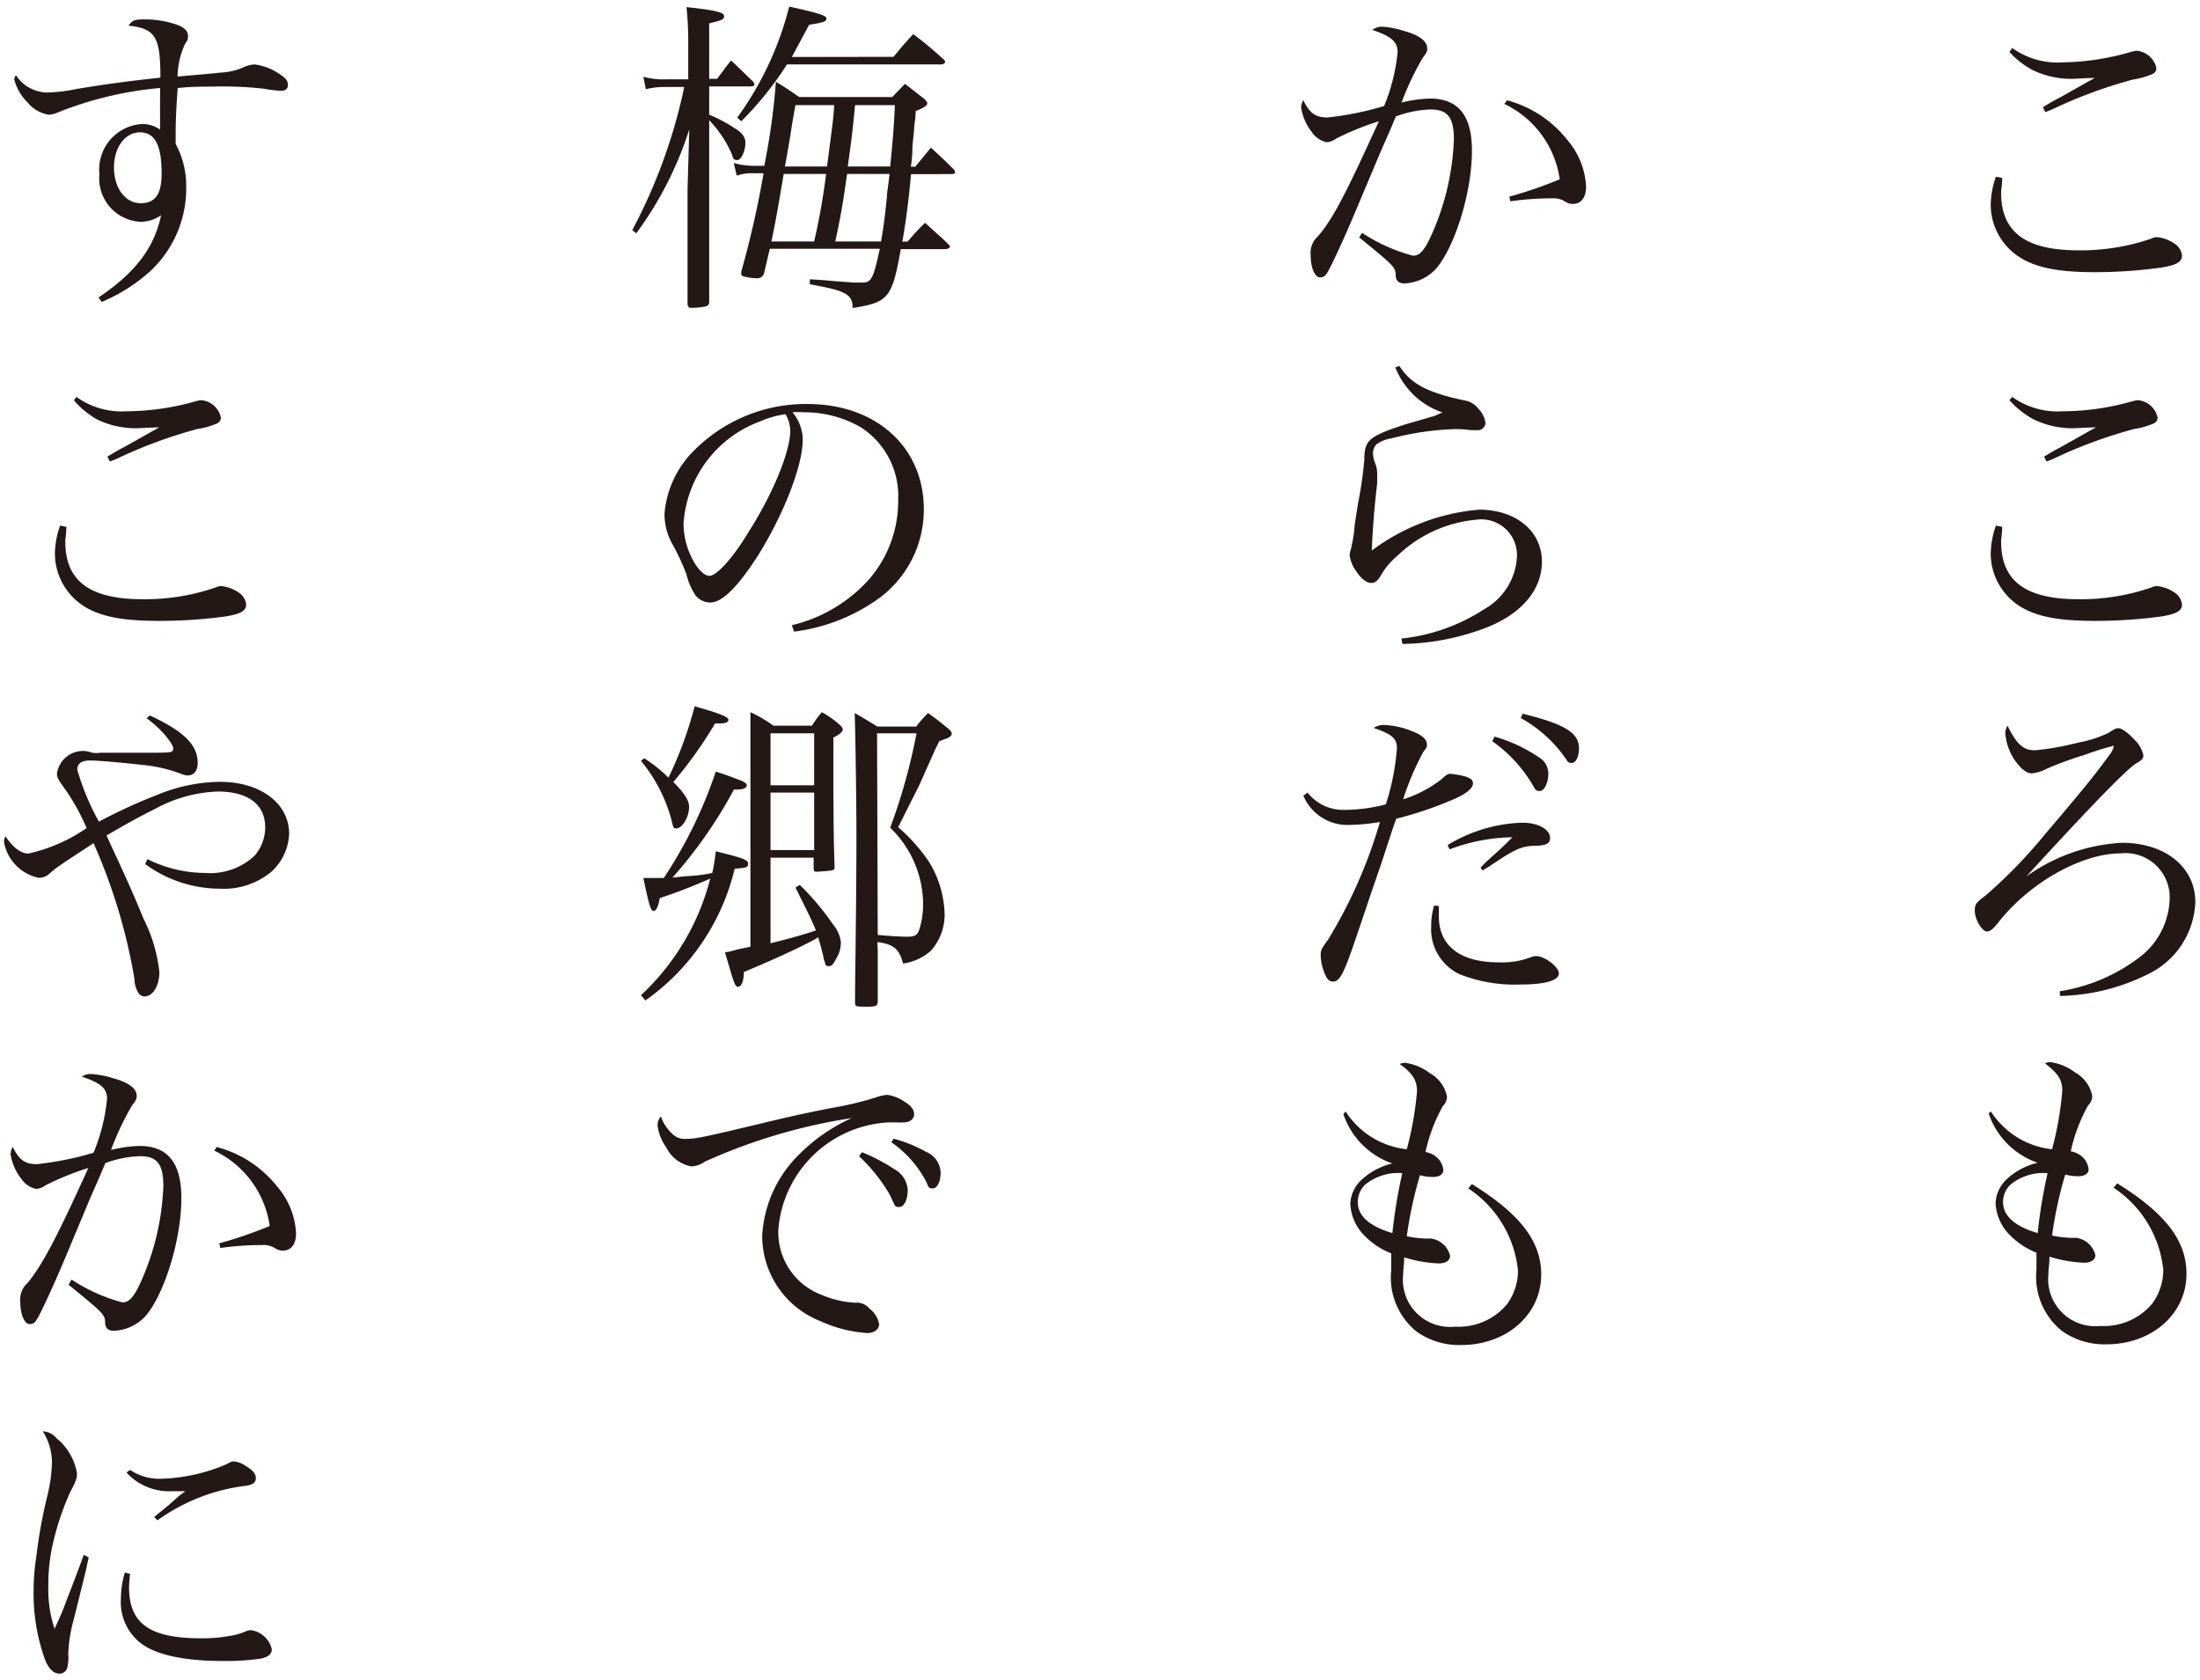
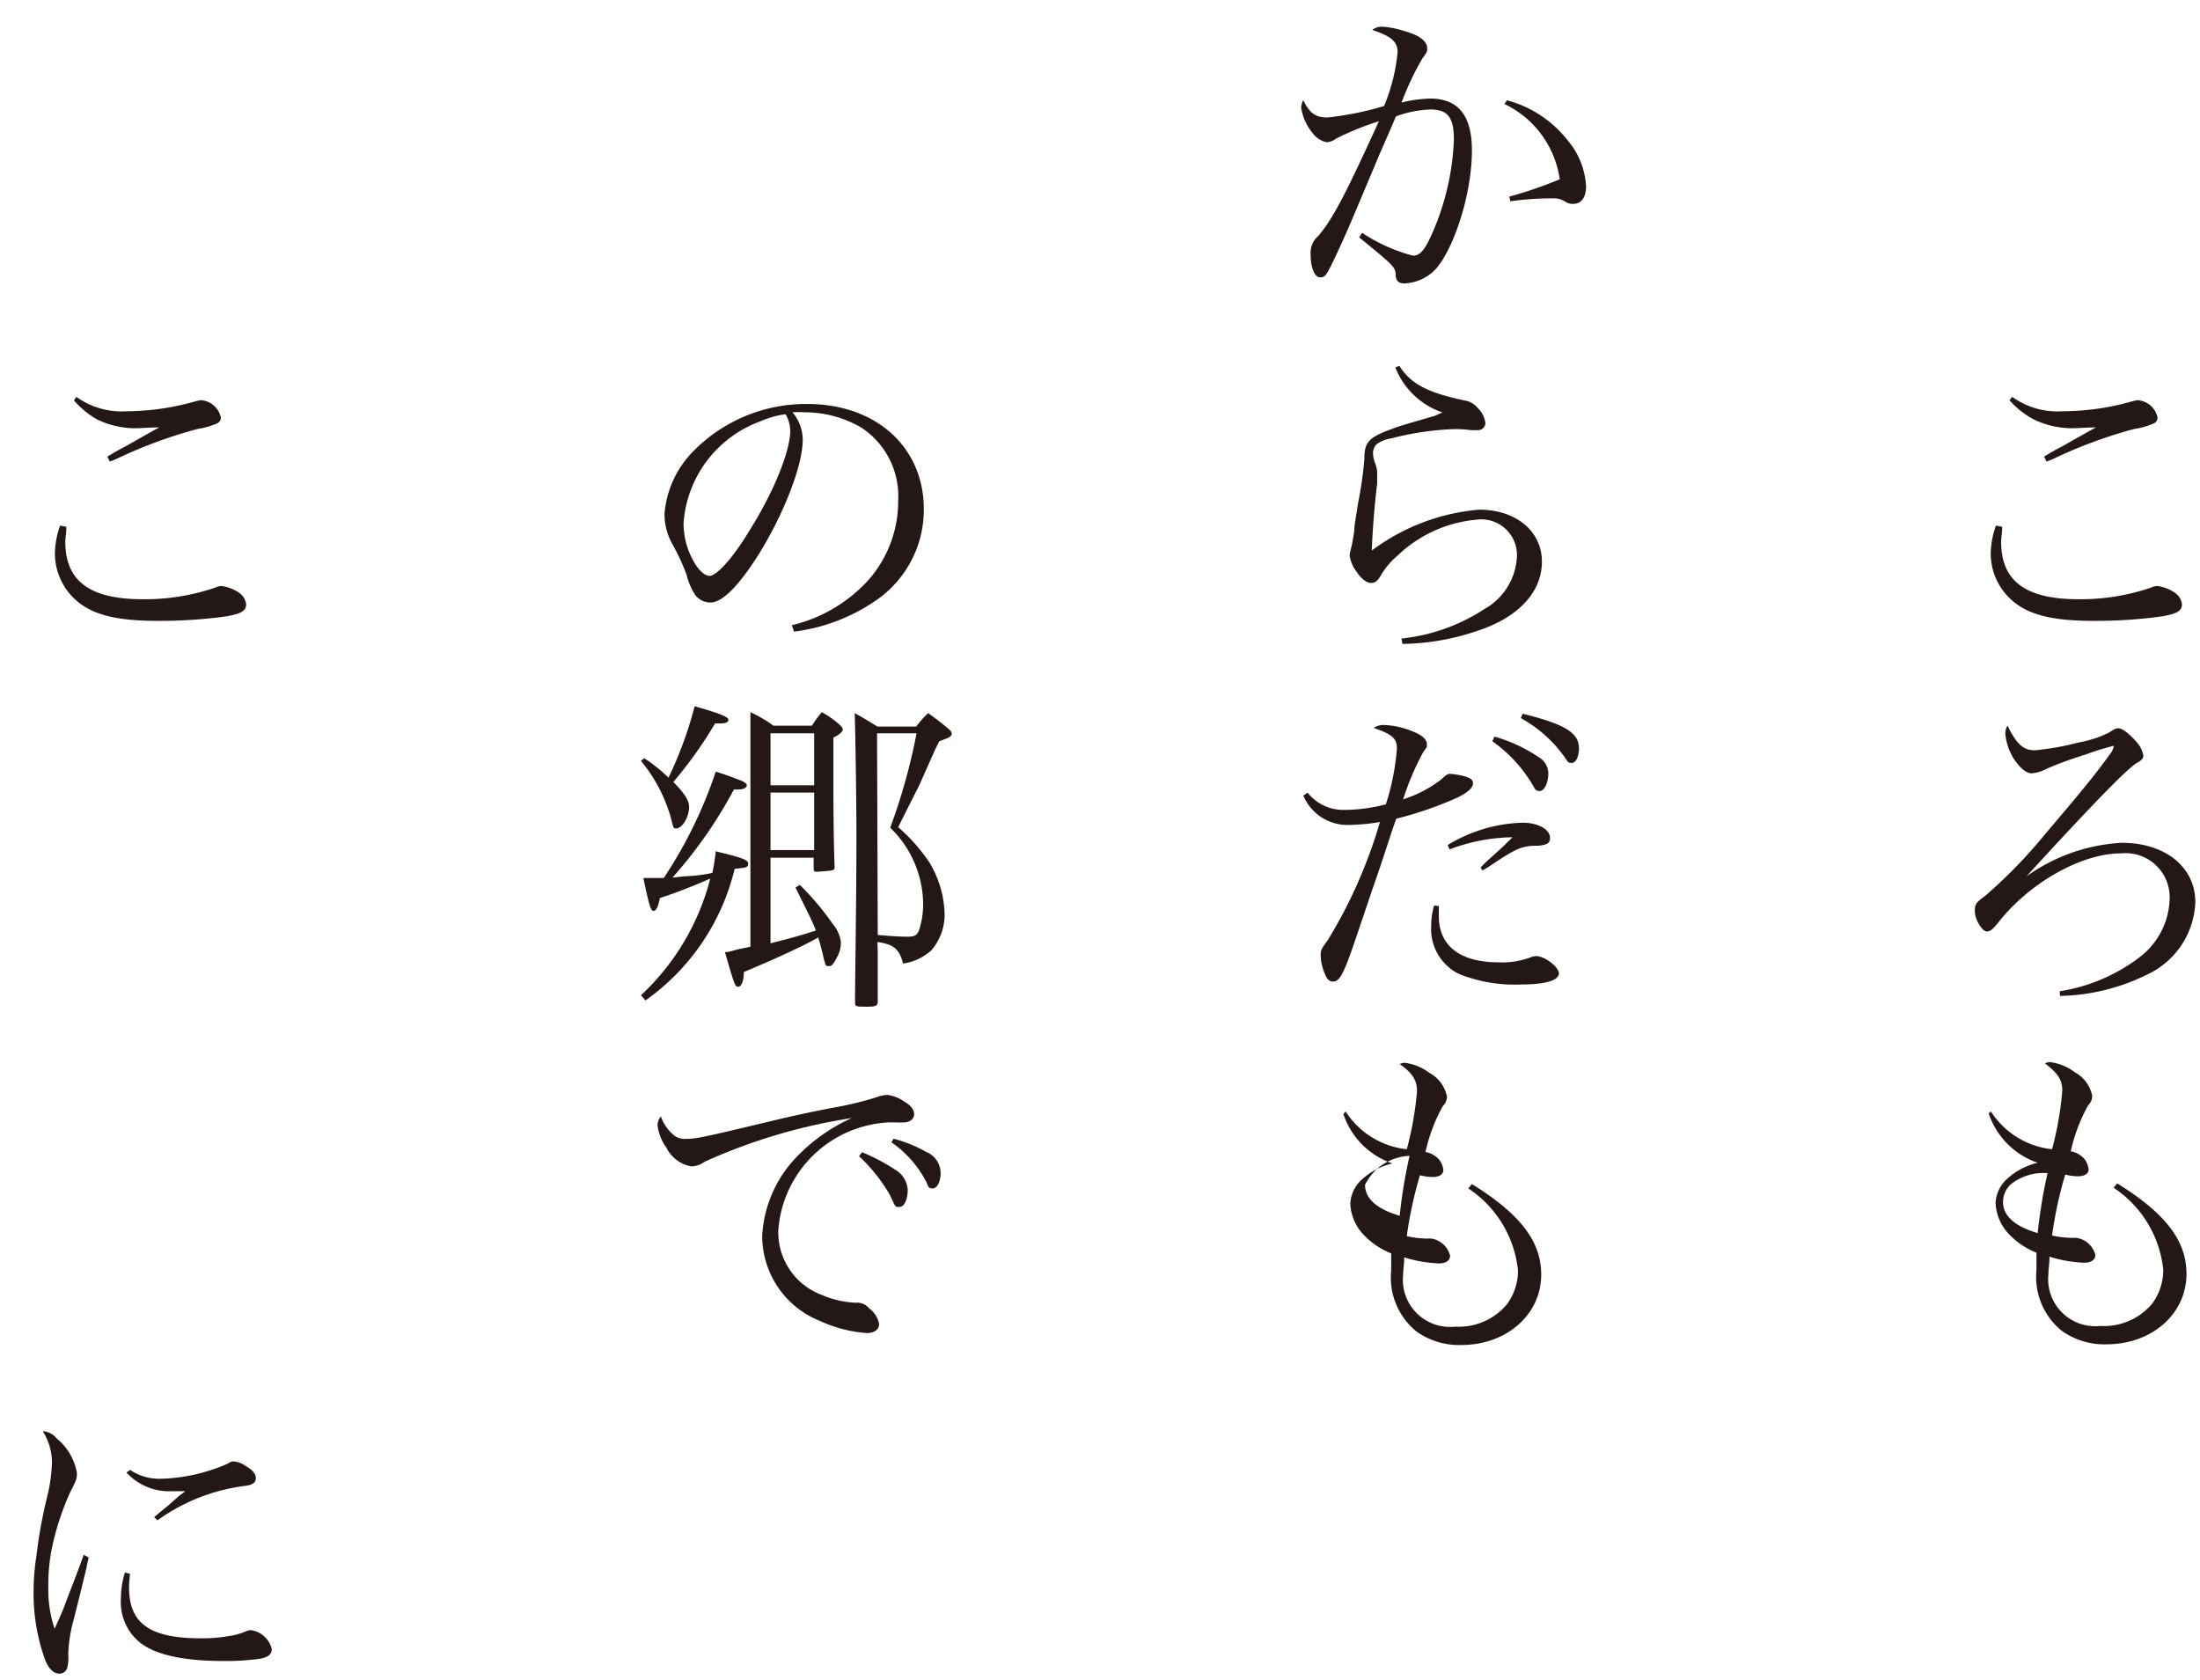
<svg xmlns="http://www.w3.org/2000/svg" width="127" height="97" viewBox="0 0 127 97">
  <defs>
    <style>
      .a {
        fill: #231815;
      }
    </style>
  </defs>
  <title>dishes-copy01</title>
  <g>
-     <path class="a" d="M115.58,10.27c0,.42-.06.61-.06.86,0,2.26,1.4,3.32,4.46,3.32a12.53,12.53,0,0,0,4.22-.68.71.71,0,0,1,.34-.08,2.25,2.25,0,0,1,1,.38.94.94,0,0,1,.42.67c0,.38-.29.55-1.16.7a27.91,27.91,0,0,1-3.9.27c-2.12,0-3.44-.27-4.4-.92a3.6,3.6,0,0,1-1.58-3,5,5,0,0,1,.3-1.59Zm.58-7.5a4.47,4.47,0,0,0,2.91.83A14.7,14.7,0,0,0,123,3a2.87,2.87,0,0,1,.33-.07,1.27,1.27,0,0,1,1.15,1c0,.19-.11.32-.34.39a4.15,4.15,0,0,1-1,.27,27,27,0,0,0-4.6,1.69,4.62,4.62,0,0,1-.47.19l-.14-.28c.44-.27.63-.38,1-.57l1.63-.92.37-.2c-.48,0-1,.05-1.45.05a5.11,5.11,0,0,1-2.15-.51A5,5,0,0,1,116,3Z" />
    <path class="a" d="M115.58,30.41c0,.42-.06.61-.06.86,0,2.26,1.4,3.32,4.46,3.32a12.53,12.53,0,0,0,4.22-.68.71.71,0,0,1,.34-.08,2.25,2.25,0,0,1,1,.38.94.94,0,0,1,.42.67c0,.38-.29.55-1.16.7a28.07,28.07,0,0,1-3.9.26c-2.12,0-3.44-.26-4.4-.91a3.6,3.6,0,0,1-1.58-3,5,5,0,0,1,.3-1.59Zm.58-7.5a4.47,4.47,0,0,0,2.91.83,14.7,14.7,0,0,0,4-.57,2.87,2.87,0,0,1,.33-.07,1.27,1.27,0,0,1,1.15,1c0,.19-.11.32-.34.39a4.15,4.15,0,0,1-1,.27,27,27,0,0,0-4.6,1.69,4.62,4.62,0,0,1-.47.19l-.14-.28c.44-.27.63-.38,1-.57l1.63-.92.37-.2c-.48,0-1,.05-1.45.05a5.11,5.11,0,0,1-2.15-.51A5,5,0,0,1,116,23.1Z" />
    <path class="a" d="M118.9,57.22a10.2,10.2,0,0,0,4.58-1.94,4.39,4.39,0,0,0,1.77-3.44,2.55,2.55,0,0,0-2.82-2.58c-2.26,0-5.28,1.69-7.08,4-.33.4-.46.51-.67.51s-.68-.62-.68-1.21c0-.35.07-.46.59-.84A28.36,28.36,0,0,0,118,48.22c2.33-2.74,2.87-3.41,3.8-4.68a1.15,1.15,0,0,0,.22-.44s0-.05,0-.05a16.1,16.1,0,0,0-1.64.51,21.7,21.7,0,0,0-2.24.82,2.24,2.24,0,0,1-.85.26c-.31,0-.63-.26-1-.78a3.26,3.26,0,0,1-.53-1.53.81.81,0,0,1,.13-.44c.53,1.08.91,1.42,1.58,1.42a15.59,15.59,0,0,0,2.52-.45,6.4,6.4,0,0,0,1.75-.57c.36-.23.4-.25.57-.25s.57.27,1,.76a1.63,1.63,0,0,1,.42.8c0,.17-.06.25-.33.42-.43.17-2.6,2.39-6.42,6.57h0a10.4,10.4,0,0,1,5.51-1.94c2.51,0,4.24,1.41,4.24,3.42a4.81,4.81,0,0,1-2.81,4.2,11.83,11.83,0,0,1-5,1.22Z" />
    <path class="a" d="M114.93,64.16a4.8,4.8,0,0,0,3.53,2.18,19.07,19.07,0,0,0,.59-3.38c0-.65-.26-1-1-1.58a.76.76,0,0,1,.3-.07,3,3,0,0,1,1.43.59,2,2,0,0,1,1,1.36.79.79,0,0,1-.24.55,9.65,9.65,0,0,0-1,2.65,1.34,1.34,0,0,1,.76.41,1.16,1.16,0,0,1,.27.63c0,.25-.23.4-.61.4a3,3,0,0,1-.74-.1,23.38,23.38,0,0,0-.76,3.52,5.85,5.85,0,0,0,1,.13.36.36,0,0,0,.15,0,1,1,0,0,0,.21,0,1.32,1.32,0,0,1,1.14,1c0,.27-.25.44-.65.44a7.66,7.66,0,0,1-2-.35c0,.46-.06.67-.06,1a2.72,2.72,0,0,0,3,3,3.63,3.63,0,0,0,3-1.3,3.3,3.3,0,0,0,.63-1.93,6.46,6.46,0,0,0-2.87-4.75l.21-.25c2.79,1.73,4,3.31,4,5.22,0,2.32-2,4.07-4.62,4.07a4.23,4.23,0,0,1-2.58-.78,4,4,0,0,1-1.46-3.51c0-.29,0-.52,0-1a4.43,4.43,0,0,1-1.52-1,2.77,2.77,0,0,1-.84-1.88,2,2,0,0,1,.59-1.31,3.93,3.93,0,0,1,1.84-1,4.53,4.53,0,0,1-2.83-2.85Zm1.12,4.23a1.39,1.39,0,0,0-.42,1c0,.78.65,1.39,2,1.79a29.37,29.37,0,0,1,.57-3.46A3,3,0,0,0,116.05,68.39Z" />
    <path class="a" d="M78.63,13.44a9.85,9.85,0,0,0,2.94,1.32c.44,0,.74-.4,1.24-1.6a14.83,14.83,0,0,0,1.12-5.11c0-1.27-.36-1.73-1.35-1.73a6.3,6.3,0,0,0-2,.4c-.27.65-.27.65-.92,2.13l-1.12,2.66c-.79,1.9-1.33,3.07-1.67,3.76s-.42.74-.68.74-.53-.49-.53-1.31a1.27,1.27,0,0,1,.43-1.07C77,12.57,77.77,11,79.6,7a16.23,16.23,0,0,0-2.47,1,1,1,0,0,1-.55.21,1.38,1.38,0,0,1-.84-.57,3.05,3.05,0,0,1-.63-1.44,1.19,1.19,0,0,1,.12-.42c.4.8.74,1,1.41,1a17.9,17.9,0,0,0,3.26-.66A10.74,10.74,0,0,0,80.68,3c0-.58-.36-.91-1.46-1.27a.87.87,0,0,1,.57-.19,5.16,5.16,0,0,1,1.27.25c.88.24,1.33.59,1.33,1,0,.15,0,.22-.26.55a16.1,16.1,0,0,0-1.22,2.58,7.52,7.52,0,0,1,1.65-.23c1.64,0,2.41,1,2.41,3,0,2.45-1,5.58-2.07,6.82a2.64,2.64,0,0,1-1.82.85c-.32,0-.48-.13-.51-.44,0-.51-.1-.57-2.11-2.22ZM87,5.79a6.6,6.6,0,0,1,3.47,2.28,4.48,4.48,0,0,1,1.09,2.7c0,.64-.29,1-.76,1a.74.74,0,0,1-.44-.13,1.26,1.26,0,0,0-.78-.19,16.9,16.9,0,0,0-2.39.17l-.06-.27a24.56,24.56,0,0,0,2.91-1,5.7,5.7,0,0,0-3.2-4.35Z" />
    <path class="a" d="M80.78,21.12c.68,1.05,1.61,1.54,3.78,2a1.22,1.22,0,0,1,.78.47,1.43,1.43,0,0,1,.41.84.43.43,0,0,1-.47.4l-.38,0a6.31,6.31,0,0,0-.93-.06,16.55,16.55,0,0,0-3.63.53,2,2,0,0,0-.87.34.73.73,0,0,0-.21.52,1.66,1.66,0,0,0,.11.55,1.56,1.56,0,0,1,.13.59c0,.11,0,.26,0,.62-.16,1.28-.27,2.76-.31,3.86a12,12,0,0,1,6.2-2.36c2.12,0,3.62,1.24,3.62,3s-1.36,3.23-3.74,4a13.93,13.93,0,0,1-4.31.75l-.06-.31a10.8,10.8,0,0,0,4.77-1.69,3.68,3.68,0,0,0,1.9-3.08A2.06,2.06,0,0,0,85.22,30a7.55,7.55,0,0,0-4.54,2.07,4.37,4.37,0,0,0-1,1.2c-.17.29-.33.38-.54.38s-.53-.19-.83-.65a2,2,0,0,1-.4-.95,1.49,1.49,0,0,1,.06-.3,10.14,10.14,0,0,0,.21-1.14c0-.27.11-.87.22-1.58a22.72,22.72,0,0,0,.36-2.5c0-1.11.25-1.33,2.26-2l1.68-.49c.07,0,.3-.12.57-.23a4.47,4.47,0,0,1-2.72-2.6Z" />
    <path class="a" d="M75.48,45.75a2.61,2.61,0,0,0,2.09,1A9.44,9.44,0,0,0,80,46.43a13.75,13.75,0,0,0,.64-3.23c0-.57-.28-.82-1.34-1.18a1,1,0,0,1,.58-.17,4.69,4.69,0,0,1,1.64.36c.57.21.85.48.85.74s0,.15-.22.48A15.72,15.72,0,0,0,81,46.14,7.09,7.09,0,0,0,83.19,45c.32-.29.38-.33.53-.33a4.58,4.58,0,0,1,.86.15c.36.12.45.21.45.42s-.3.55-1.1.89a21.15,21.15,0,0,1-3.33,1.13l-.2.57c-.33,1-.65,2-1,3s-.69,2.05-1.05,3.09c-.76,2.27-1,2.74-1.4,2.74-.19,0-.33-.11-.44-.38a2.87,2.87,0,0,1-.27-1.1c0-.32,0-.36.42-.93a28,28,0,0,0,3-6.8,11.84,11.84,0,0,1-1.82.17,2.76,2.76,0,0,1-2.6-1.69Zm7.58,6.55c0,.28,0,.49,0,.59,0,1.71,1.23,2.66,3.45,2.66a4.64,4.64,0,0,0,1.85-.29.93.93,0,0,1,.32-.07c.48,0,1.31.62,1.31,1s-.7.64-2.22.64a8.62,8.62,0,0,1-3.55-.61,2.88,2.88,0,0,1-1.6-2.75,3.91,3.91,0,0,1,.17-1.2Zm.51-3.52a8.77,8.77,0,0,1,4.31-1.29c.91,0,1.6.38,1.6.88,0,.3-.17.41-.72.45-.92,0-1.24.15-2.8,1.2l-.38.23-.11-.17.28-.29.63-.57c.13-.11.42-.38.93-.89a10.62,10.62,0,0,0-3.63.7Zm2.7-6.26a8.89,8.89,0,0,1,2.56,1.19,1.09,1.09,0,0,1,.55.95c0,.52-.23,1-.49,1s-.27-.11-.42-.36a8.14,8.14,0,0,0-2.32-2.51ZM87.9,41.2c2.47.61,3.25,1.11,3.25,2,0,.46-.17.84-.42.84s-.23-.1-.44-.38a7.6,7.6,0,0,0-2.5-2.21Z" />
-     <path class="a" d="M77.68,64.16a4.8,4.8,0,0,0,3.53,2.18A19.07,19.07,0,0,0,81.8,63c0-.65-.26-1.05-1-1.58a.76.76,0,0,1,.3-.07,3,3,0,0,1,1.43.59,2,2,0,0,1,1,1.36.79.79,0,0,1-.24.55,9.65,9.65,0,0,0-1,2.65,1.34,1.34,0,0,1,.76.41,1.16,1.16,0,0,1,.27.63c0,.25-.23.4-.61.4a3,3,0,0,1-.74-.1,23.38,23.38,0,0,0-.76,3.52,5.85,5.85,0,0,0,1,.13.36.36,0,0,0,.15,0,1,1,0,0,0,.21,0,1.32,1.32,0,0,1,1.14,1c0,.27-.25.44-.65.44a7.66,7.66,0,0,1-2-.35c0,.46-.06.67-.06,1a2.72,2.72,0,0,0,3,3,3.63,3.63,0,0,0,3-1.3,3.3,3.3,0,0,0,.63-1.93,6.46,6.46,0,0,0-2.87-4.75l.21-.25c2.79,1.73,4,3.31,4,5.22,0,2.32-2,4.07-4.62,4.07a4.23,4.23,0,0,1-2.58-.78,4,4,0,0,1-1.46-3.51c0-.29,0-.52,0-1a4.43,4.43,0,0,1-1.52-1,2.77,2.77,0,0,1-.84-1.88,2,2,0,0,1,.59-1.31,3.93,3.93,0,0,1,1.84-1,4.53,4.53,0,0,1-2.83-2.85Zm1.12,4.23a1.39,1.39,0,0,0-.42,1c0,.78.65,1.39,2,1.79a29.37,29.37,0,0,1,.57-3.46A3,3,0,0,0,78.8,68.39Z" />
-     <path class="a" d="M41.4,4.55c.26-.36.53-.72.8-1.06.59.55.66.63,1.23,1.18a.31.31,0,0,1,.12.21c0,.07-.08.11-.21.11h-2.4V6.62a8.66,8.66,0,0,1,1.47.78c.43.25.62.52.62.84,0,.47-.24,1-.47,1s-.23-.1-.33-.38a6.6,6.6,0,0,0-1.29-1.92c0,7.27,0,7.52,0,10.48,0,.18-.08.23-.21.27a4.46,4.46,0,0,1-.78.08c-.17,0-.22,0-.26-.21l0-1.52c0-1.37,0-2.26,0-2.72,0-1.06,0-1.86,0-2.37l.1-3.48a20.7,20.7,0,0,1-3.06,6l-.23-.19a31.17,31.17,0,0,0,3-8.26H38.44a4.42,4.42,0,0,0-1.16.13l-.14-.72a4.29,4.29,0,0,0,1.3.15h1.29v-2a19.36,19.36,0,0,0-.1-2.17c1.75.19,2.17.31,2.17.52s-.15.24-.86.42V4.55Zm11,9.39c.45-.53.51-.59,1-1.08l.68.62c.23.19.44.4.66.61.06.06.1.11.1.15s-.1.14-.25.14H52c-.5,2.83-.71,3.07-2.78,3.4,0-.8-.4-1-2.47-1.37v-.29l.9.06c.57.06,1.12.09,1.63.13.21,0,.4,0,.51,0,.52,0,.63-.25,1-1.95H44.44l-.34,1.44a.41.41,0,0,1-.44.26,2.74,2.74,0,0,1-.74-.11.14.14,0,0,1-.13-.15v-.11A56.68,56.68,0,0,0,44.08,10h-.55a2.66,2.66,0,0,0-1,.14l-.17-.73a4.15,4.15,0,0,0,1.19.16h.57a39.06,39.06,0,0,0,.67-4.85c.66.4.76.48,1.35.88h5.37l.73-.76,1.12.87c.11.11.17.19.17.27s-.16.24-.67.43c0,.42-.09.82-.09,1s-.06.54-.1,1.11c0,.13,0,.58-.09,1.1h.26l.9-1.1c.62.58.7.64,1.31,1.25a.29.29,0,0,1,.09.17c0,.08-.07.11-.25.11H52.59c-.1,1.18-.27,2.61-.5,3.9ZM51.58,3.28c.53-.64.61-.74,1.14-1.31a22,22,0,0,1,1.73,1.44.23.23,0,0,1,.11.17c0,.06-.11.14-.22.14H45.43A19,19,0,0,1,42.79,7l-.23-.21a18.74,18.74,0,0,0,3-6.41c1.73.38,2.15.52,2.15.69s-.17.23-1,.36c-.48.89-.7,1.31-1,1.86ZM47,13.94a39,39,0,0,0,.69-3.9H45.24c-.4,2.4-.52,3-.71,3.9Zm.74-4.33c.08-.55.15-1.14.17-1.29.17-1.3.19-1.43.25-2.25H45.92c-.13.69-.23,1.3-.3,1.79-.12.68-.19,1.12-.31,1.75Zm3.12,4.33c.15-.89.19-1.14.34-2.59,0-.26.08-.6.15-1.31H48.9c-.28,2-.42,2.66-.68,3.9Zm-1.5-7.87c-.15,1.6-.21,2-.42,3.54h2.45c.19-1.94.21-2.32.27-3.54Z" />
+     <path class="a" d="M77.68,64.16a4.8,4.8,0,0,0,3.53,2.18A19.07,19.07,0,0,0,81.8,63c0-.65-.26-1.05-1-1.58a.76.76,0,0,1,.3-.07,3,3,0,0,1,1.43.59,2,2,0,0,1,1,1.36.79.79,0,0,1-.24.55,9.65,9.65,0,0,0-1,2.65,1.34,1.34,0,0,1,.76.41,1.16,1.16,0,0,1,.27.63c0,.25-.23.4-.61.4a3,3,0,0,1-.74-.1,23.38,23.38,0,0,0-.76,3.52,5.85,5.85,0,0,0,1,.13.36.36,0,0,0,.15,0,1,1,0,0,0,.21,0,1.32,1.32,0,0,1,1.14,1c0,.27-.25.44-.65.44a7.66,7.66,0,0,1-2-.35c0,.46-.06.67-.06,1a2.72,2.72,0,0,0,3,3,3.63,3.63,0,0,0,3-1.3,3.3,3.3,0,0,0,.63-1.93,6.46,6.46,0,0,0-2.87-4.75l.21-.25c2.79,1.73,4,3.31,4,5.22,0,2.32-2,4.07-4.62,4.07a4.23,4.23,0,0,1-2.58-.78,4,4,0,0,1-1.46-3.51c0-.29,0-.52,0-1a4.43,4.43,0,0,1-1.52-1,2.77,2.77,0,0,1-.84-1.88,2,2,0,0,1,.59-1.31,3.93,3.93,0,0,1,1.84-1,4.53,4.53,0,0,1-2.83-2.85Zm1.12,4.23c0,.78.65,1.39,2,1.79a29.37,29.37,0,0,1,.57-3.46A3,3,0,0,0,78.8,68.39Z" />
    <path class="a" d="M45.71,36.09a8.66,8.66,0,0,0,4.45-2.64,6.89,6.89,0,0,0,1.69-4.58,4.72,4.72,0,0,0-2.15-4.2,6.49,6.49,0,0,0-3.29-.87,4.19,4.19,0,0,0-.66,0,2.5,2.5,0,0,1,.59,1.58c0,1.48-1.07,4.23-2.51,6.57-1.2,1.9-2.13,2.83-2.83,2.83a1.11,1.11,0,0,1-.84-.4,3.67,3.67,0,0,1-.53-1.22,13.13,13.13,0,0,0-.83-1.78,3.53,3.53,0,0,1-.44-1.73A5.81,5.81,0,0,1,40.07,26a9.11,9.11,0,0,1,6.53-2.68c4,0,6.73,2.51,6.73,6.08a6.35,6.35,0,0,1-2.58,5.13,10.65,10.65,0,0,1-4.91,1.93ZM43.87,24.33a6.76,6.76,0,0,0-4.41,5.87,4.44,4.44,0,0,0,.76,2.49c.27.36.51.55.74.55.4,0,1.33-1,2.24-2.51,1.43-2.24,2.42-4.67,2.42-5.87a2,2,0,0,0-.27-.95A5.39,5.39,0,0,0,43.87,24.33Z" />
    <path class="a" d="M41.28,41.76a24.39,24.39,0,0,1-2.41,3.38c.67.68.91,1.08.91,1.44,0,.57-.39,1.24-.74,1.24-.15,0-.17,0-.28-.5A9,9,0,0,0,37,43.92l.19-.15a8.49,8.49,0,0,1,1.4,1.12,22.4,22.4,0,0,0,1.51-4.12c1.42.4,1.95.61,1.95.78s-.23.21-.51.21Zm-3.64,8.92.68,0a26,26,0,0,0,3-6.14c.59.19.59.19,1.49.53.21.1.3.17.3.27s-.15.23-.47.23a1.48,1.48,0,0,1-.27,0,26.22,26.22,0,0,1-3.55,5.09l.74-.08a8.76,8.76,0,0,0,1.56-.19,11,11,0,0,0,.2-1.25c1.54.38,1.87.49,1.87.72s-.16.23-.78.29a13,13,0,0,1-5.15,7.6L37,57.45A13.91,13.91,0,0,0,41,50.72c-1.29.55-1.88.78-2.91,1.12-.09.5-.21.74-.36.74s-.23-.17-.59-1.9Zm6.84,3.77c1.23-.31,1.71-.44,2.62-.74-.15-.38-.34-.8-.88-1.87-.11-.22-.2-.43-.3-.6l.25-.16a15.78,15.78,0,0,1,1.92,2.28,2,2,0,0,1,.45,1,1.71,1.71,0,0,1-.23.91c-.22.42-.3.5-.47.5s-.19-.06-.23-.25a2.66,2.66,0,0,1-.08-.27c0-.07-.05-.23-.11-.47s-.11-.42-.19-.67c-.59.36-2.18,1.12-4.29,2,0,.55-.15.85-.33.85s-.22-.13-.76-2c.25,0,.5-.1.75-.16l.72-.15V43.22c0-.93,0-1.26,0-2.11a8,8,0,0,1,1.33.78h2.22a6.51,6.51,0,0,1,.57-.78,5.46,5.46,0,0,1,1,.7c.15.14.21.21.21.31s-.19.3-.54.45c0,1.16,0,1.71,0,2.38,0,.95,0,3.34.07,5.09,0,.21,0,.21-1,.28-.15,0-.19,0-.21-.17v-.64H44.48ZM47,42.33H44.48v3H47Zm0,3.42H44.48v3.32H47Zm3.67,9.15c0,.82,0,.82,0,2.89,0,.27-.09.32-.61.32-.68,0-.7,0-.7-.28,0-1.67.08-5.57.08-9.67,0-1.81-.06-5.89-.1-7,.63.36.72.42,1.31.78h2.24a6.41,6.41,0,0,1,.69-.78c.57.42.64.47,1.17.91.12.1.19.19.19.29s-.13.22-.38.3l-.34.13c-.17.35-.28.55-.3.63-.27.59-.53,1.18-.8,1.79-.09.21-.44.87-1.27,2.54a10.16,10.16,0,0,1,1.78,2,6.07,6.07,0,0,1,.9,3,3.14,3.14,0,0,1-.78,2.12,3.06,3.06,0,0,1-1.62.75c-.21-.84-.55-1.12-1.48-1.24Zm0-.93c.7.06,1.22.1,1.73.1s.61-.14.74-.67a4.87,4.87,0,0,0,.15-1.25,6.19,6.19,0,0,0-1.9-4.37,34.27,34.27,0,0,0,1.52-5.45H50.63Z" />
    <path class="a" d="M44,71.34a7.1,7.1,0,0,1,2.07-4.64,10.15,10.15,0,0,1,3.1-2.16,32.5,32.5,0,0,0-8.49,2.52,1.39,1.39,0,0,1-.76.27,2,2,0,0,1-1.46-1.1,2.68,2.68,0,0,1-.5-1.28.83.83,0,0,1,.19-.51,2.45,2.45,0,0,0,.65,1,1,1,0,0,0,.81.3c.59,0,1-.09,5.3-1.12.63-.15,1.75-.4,3.08-.66a19.33,19.33,0,0,0,2.57-.61,2.52,2.52,0,0,1,.66-.15,2.26,2.26,0,0,1,1,.4c.38.22.55.47.55.72s-.23.47-.59.47a2.64,2.64,0,0,1-.36,0l-.52,0A6.73,6.73,0,0,0,44.93,71a3.86,3.86,0,0,0,2.51,3.75,5.65,5.65,0,0,0,1.94.45.91.91,0,0,1,.8.33,1.44,1.44,0,0,1,.57.91c0,.3-.29.51-.69.51a7.65,7.65,0,0,1-2.68-.68A5.29,5.29,0,0,1,44,71.39Zm5.76-4.83a11.18,11.18,0,0,1,1.9,1,1.46,1.46,0,0,1,.74,1.16c0,.55-.19,1-.48,1s-.21,0-.57-.73a9.78,9.78,0,0,0-1.76-2.2Zm1.82-.78a7.87,7.87,0,0,1,1.88.76,1.34,1.34,0,0,1,.84,1.2c0,.51-.19.91-.46.91s-.24-.11-.38-.4a6.31,6.31,0,0,0-2-2.26Z" />
-     <path class="a" d="M5.69,17.17c2.12-1.43,3.21-2.85,3.61-4.75a2,2,0,0,1-1.22.38,2.5,2.5,0,0,1-2.34-2.74,2.63,2.63,0,0,1,2.45-2.9,1.77,1.77,0,0,1,1.05.32c0-.36,0-1.25,0-2a3.44,3.44,0,0,0,0-.4,20.77,20.77,0,0,0-6,1.45,1.33,1.33,0,0,1-.44.09,2,2,0,0,1-1.22-.72A2.85,2.85,0,0,1,.82,4.57a.58.58,0,0,1,.1-.23,2.19,2.19,0,0,0,1.84,1A9.26,9.26,0,0,0,4.4,5.14c2.07-.34,3-.45,4.86-.66,0-2.36-.29-2.83-1.84-3,.22-.31.36-.36.87-.36a5.64,5.64,0,0,1,1.84.28c.48.15.72.38.72.65s0,.21-.19.53a4.68,4.68,0,0,0-.41,1.84c.7-.07,1.36-.11,2.5-.23A3.69,3.69,0,0,0,14,3.91a1.83,1.83,0,0,1,.7-.19,3.27,3.27,0,0,1,1.43.55c.38.25.49.4.49.64v0c0,.21-.13.33-.4.33a7.58,7.58,0,0,1-1-.12A21,21,0,0,0,12.26,5c-.68,0-1.18,0-2,.08-.06.72-.12,1.82-.12,2.51,0,.15,0,.4,0,.72a5.08,5.08,0,0,1,.61,2.49v0a6.54,6.54,0,0,1-2.05,4.83,9.91,9.91,0,0,1-2.83,1.8Zm.89-7.51c0,1.2.65,2.07,1.54,2.07S9.33,11.15,9.33,10c0-1.62-.39-2.36-1.25-2.36S6.58,8.51,6.58,9.66Z" />
    <path class="a" d="M3.83,30.41c0,.42-.06.61-.06.86,0,2.26,1.4,3.32,4.46,3.32a12.53,12.53,0,0,0,4.22-.68.71.71,0,0,1,.34-.08,2.25,2.25,0,0,1,1,.38.94.94,0,0,1,.42.67c0,.38-.29.55-1.16.7a28.07,28.07,0,0,1-3.9.26c-2.12,0-3.44-.26-4.4-.91a3.62,3.62,0,0,1-1.58-3,5,5,0,0,1,.3-1.59Zm.58-7.5a4.47,4.47,0,0,0,2.91.83,14.7,14.7,0,0,0,3.95-.57,2.87,2.87,0,0,1,.33-.07,1.27,1.27,0,0,1,1.15,1c0,.19-.11.32-.34.39a4.15,4.15,0,0,1-1,.27,27,27,0,0,0-4.6,1.69,4.62,4.62,0,0,1-.47.19l-.14-.28c.44-.27.63-.38,1-.57l1.63-.92.37-.2c-.48,0-1,.05-1.45.05a5.11,5.11,0,0,1-2.15-.51,5,5,0,0,1-1.33-1.1Z" />
-     <path class="a" d="M8.65,41.3c2,.93,2.76,1.71,2.76,2.74,0,.45-.21.72-.57.72-.12,0-.14,0-.61-.17a8.44,8.44,0,0,0-2.05-.44c-1.35-.15-2.49-.25-3-.25s-.72.21-.72.53a14.35,14.35,0,0,0,1.25,3,30.48,30.48,0,0,1,3.35-1.54,9.77,9.77,0,0,1,3.63-.76c2.33,0,4,1.23,4,3a3.12,3.12,0,0,1-1,2.17,4.29,4.29,0,0,1-3,1,7.37,7.37,0,0,1-4.31-1.42l.13-.29a7.48,7.48,0,0,0,3.32.8,3.74,3.74,0,0,0,2.87-1,2.5,2.5,0,0,0,.61-1.63c0-1.33-1-2.07-2.74-2.07a8.11,8.11,0,0,0-3.61,1c-.89.44-1.76.92-2.81,1.54C7,50.08,7.61,51.37,8.27,53A9.06,9.06,0,0,1,9.2,56.1c0,.82-.38,1.42-.87,1.42A.44.44,0,0,1,8,57.33a1.6,1.6,0,0,1-.24-.83,32.67,32.67,0,0,0-2.36-7.83c-.89.59-1.54,1-2,1.33a4.56,4.56,0,0,0-.51.4.9.9,0,0,1-.66.27,2.56,2.56,0,0,1-2-2.08.9.9,0,0,1,.08-.32c.44.65.89,1,1.33,1A9.52,9.52,0,0,0,5,47.8a12.37,12.37,0,0,0-1.31-2.34c-.32-.44-.4-.57-.4-.82a1.52,1.52,0,0,1,1.45-1.29,1.43,1.43,0,0,1,.57.1,1.62,1.62,0,0,0,.49,0c.34,0,.86,0,1.52,0,.36,0,.82,0,1.41,0,1.14,0,1.27,0,1.27-.25s-.67-1.12-1.54-1.74Z" />
-     <path class="a" d="M4.13,73.86a9.85,9.85,0,0,0,2.94,1.32c.44,0,.74-.4,1.24-1.6a14.83,14.83,0,0,0,1.12-5.11c0-1.27-.36-1.73-1.35-1.73a6.3,6.3,0,0,0-2,.4c-.27.65-.27.65-.92,2.13L4.05,71.93c-.79,1.9-1.33,3.07-1.67,3.76s-.42.74-.68.74-.53-.49-.53-1.31a1.27,1.27,0,0,1,.43-1.07c.86-1.06,1.67-2.6,3.5-6.63a16.23,16.23,0,0,0-2.47,1,1,1,0,0,1-.55.21,1.38,1.38,0,0,1-.84-.57,3.05,3.05,0,0,1-.63-1.44,1.19,1.19,0,0,1,.12-.42c.4.8.74,1,1.41,1a17.9,17.9,0,0,0,3.26-.66,10.74,10.74,0,0,0,.78-3.12c0-.59-.36-.91-1.46-1.27A.87.87,0,0,1,5.29,62a5.16,5.16,0,0,1,1.27.25c.88.24,1.33.59,1.33,1,0,.15,0,.22-.26.55a16.1,16.1,0,0,0-1.22,2.58,7.52,7.52,0,0,1,1.65-.23c1.64,0,2.41,1,2.41,3,0,2.45-1,5.58-2.07,6.82a2.64,2.64,0,0,1-1.82.85c-.32,0-.48-.13-.51-.44,0-.51-.1-.57-2.11-2.22Zm8.38-7.65A6.6,6.6,0,0,1,16,68.49a4.48,4.48,0,0,1,1.09,2.7c0,.64-.29,1-.76,1a.74.74,0,0,1-.44-.13,1.26,1.26,0,0,0-.78-.19,16.9,16.9,0,0,0-2.39.17l-.06-.27a24.56,24.56,0,0,0,2.91-1,5.7,5.7,0,0,0-3.2-4.35Z" />
    <path class="a" d="M5.12,89.9c-.06.3-.12.51-.12.57-.28,1.16-.49,2-.74,3a8.5,8.5,0,0,0-.32,2,2.56,2.56,0,0,1-.06.81.46.46,0,0,1-.45.33c-.33,0-.61-.27-.82-.78a11.23,11.23,0,0,1-.67-4,13,13,0,0,1,.16-2,28.56,28.56,0,0,1,.66-3.59A9.18,9.18,0,0,0,3,84.41a3.4,3.4,0,0,0-.53-1.79,1.08,1.08,0,0,1,.79.4,3.32,3.32,0,0,1,1.18,2c0,.3,0,.38-.4,1.14a15.78,15.78,0,0,0-1,3,10.45,10.45,0,0,0-.25,2.35,7.27,7.27,0,0,0,.36,2.51c.3-.65.46-1,.68-1.61.56-1.45.9-2.34,1-2.66Zm2.39.95a7,7,0,0,0-.06.78c0,2.09,1.2,2.94,4.15,2.94a8.47,8.47,0,0,0,1.61-.13,3.64,3.64,0,0,0,1-.28.79.79,0,0,1,.28-.06,1.44,1.44,0,0,1,1.2,1.1c0,.29-.21.46-.68.55a14.1,14.1,0,0,1-2.11.13c-2.4,0-4.07-.39-4.92-1.15a3,3,0,0,1-1-2.45,5.24,5.24,0,0,1,.23-1.51Zm0-6a3,3,0,0,0,1.77.51,10.23,10.23,0,0,0,3.82-.85c.25-.14.28-.15.4-.15a1.39,1.39,0,0,1,.68.26c.4.23.59.46.59.7s-.15.37-.53.44a11,11,0,0,0-5.15,2l-.19-.19.84-.69.62-.55s.19-.13.34-.25c-.39,0-.57,0-.77,0A3.35,3.35,0,0,1,7.3,85Z" />
  </g>
</svg>